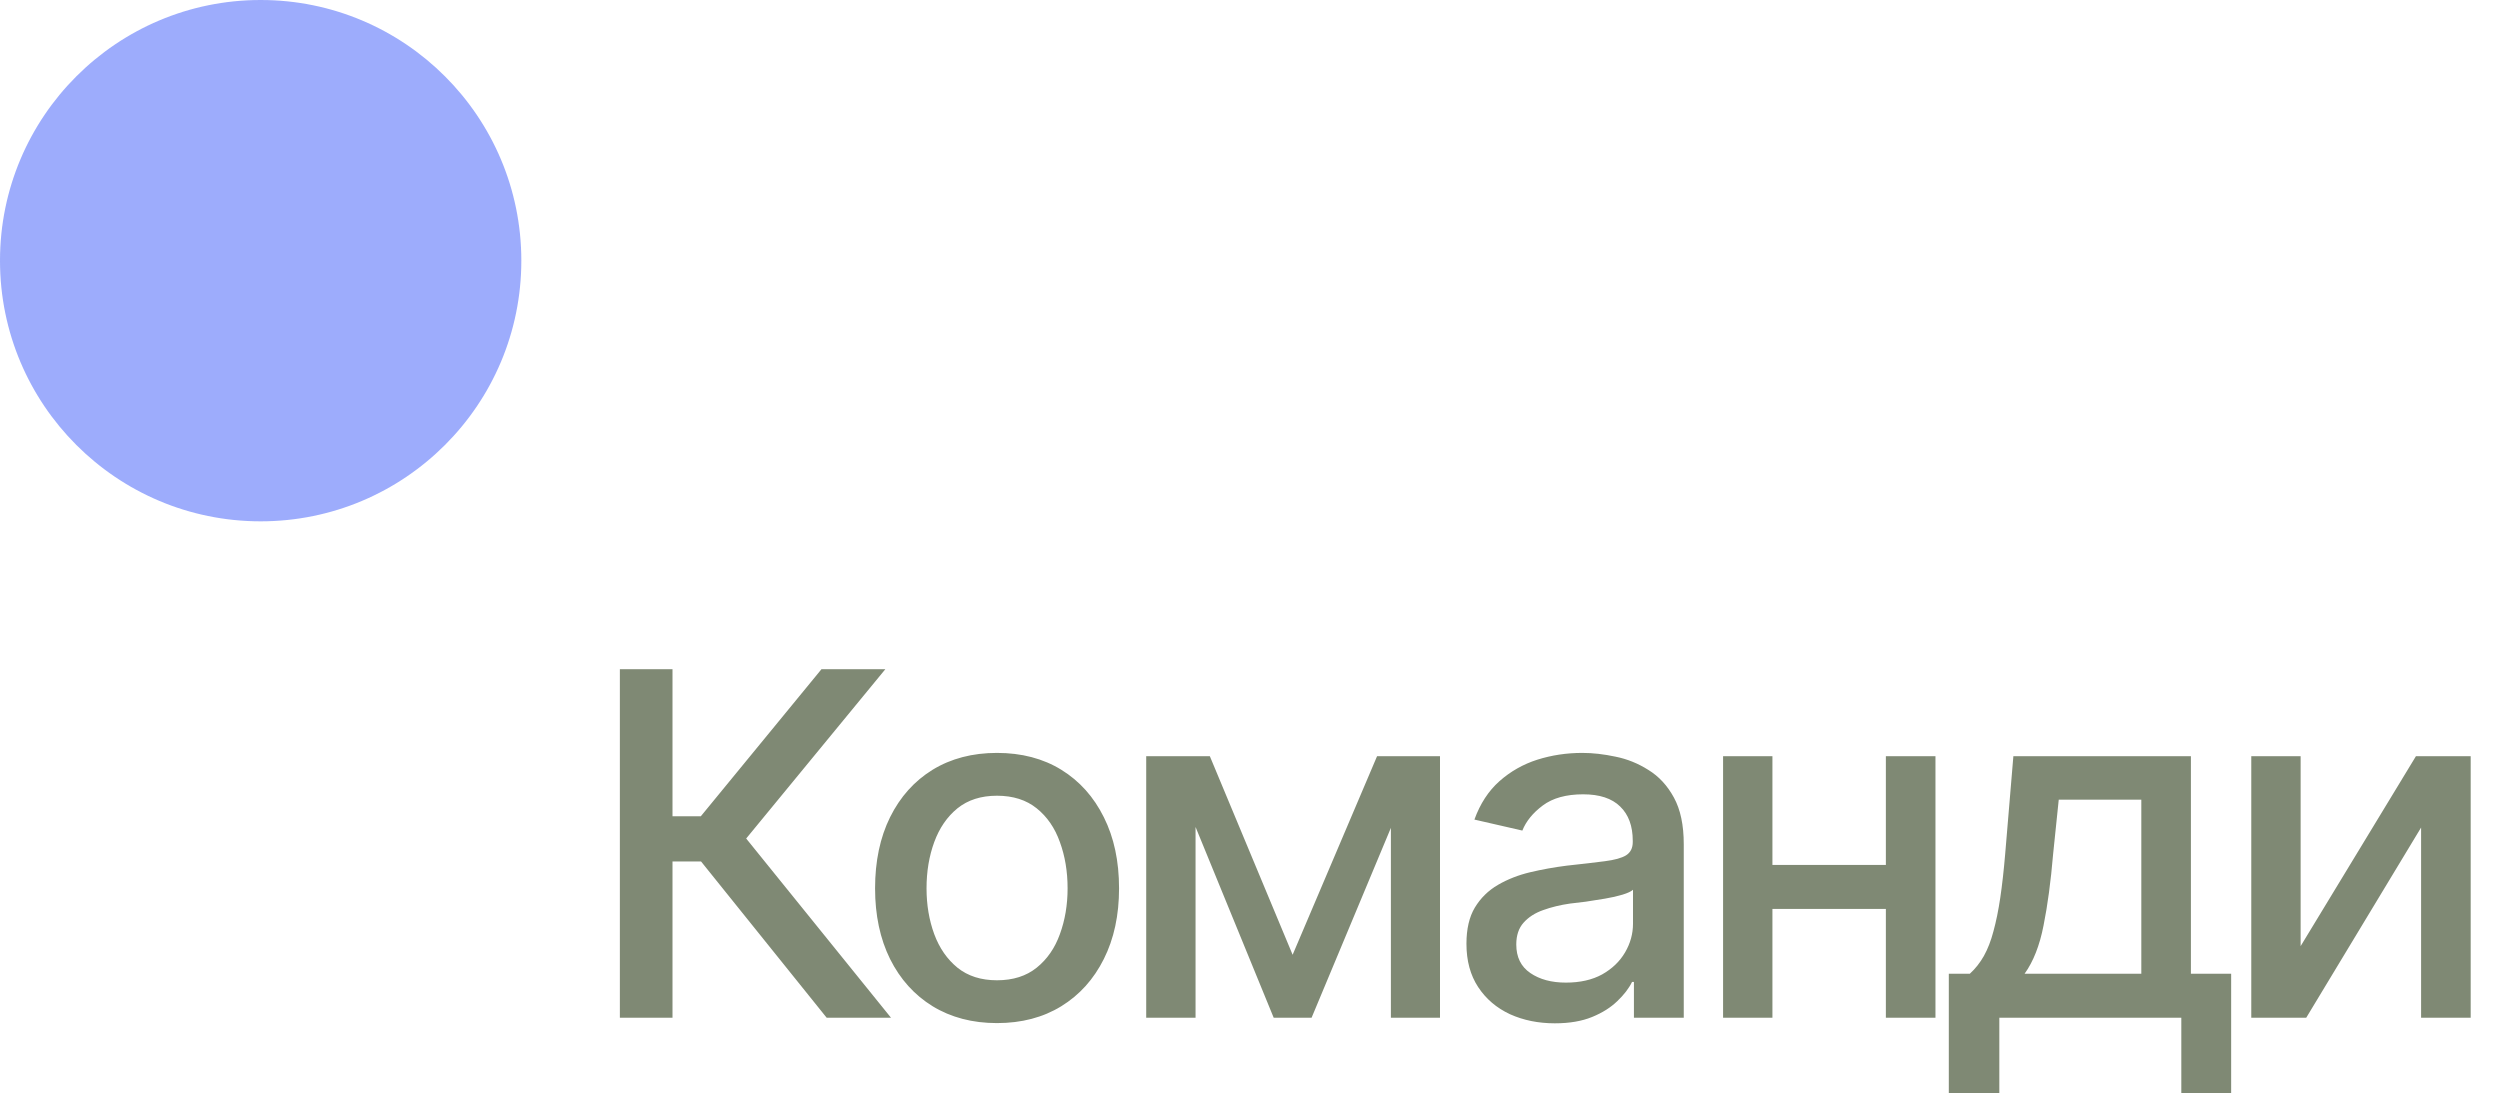
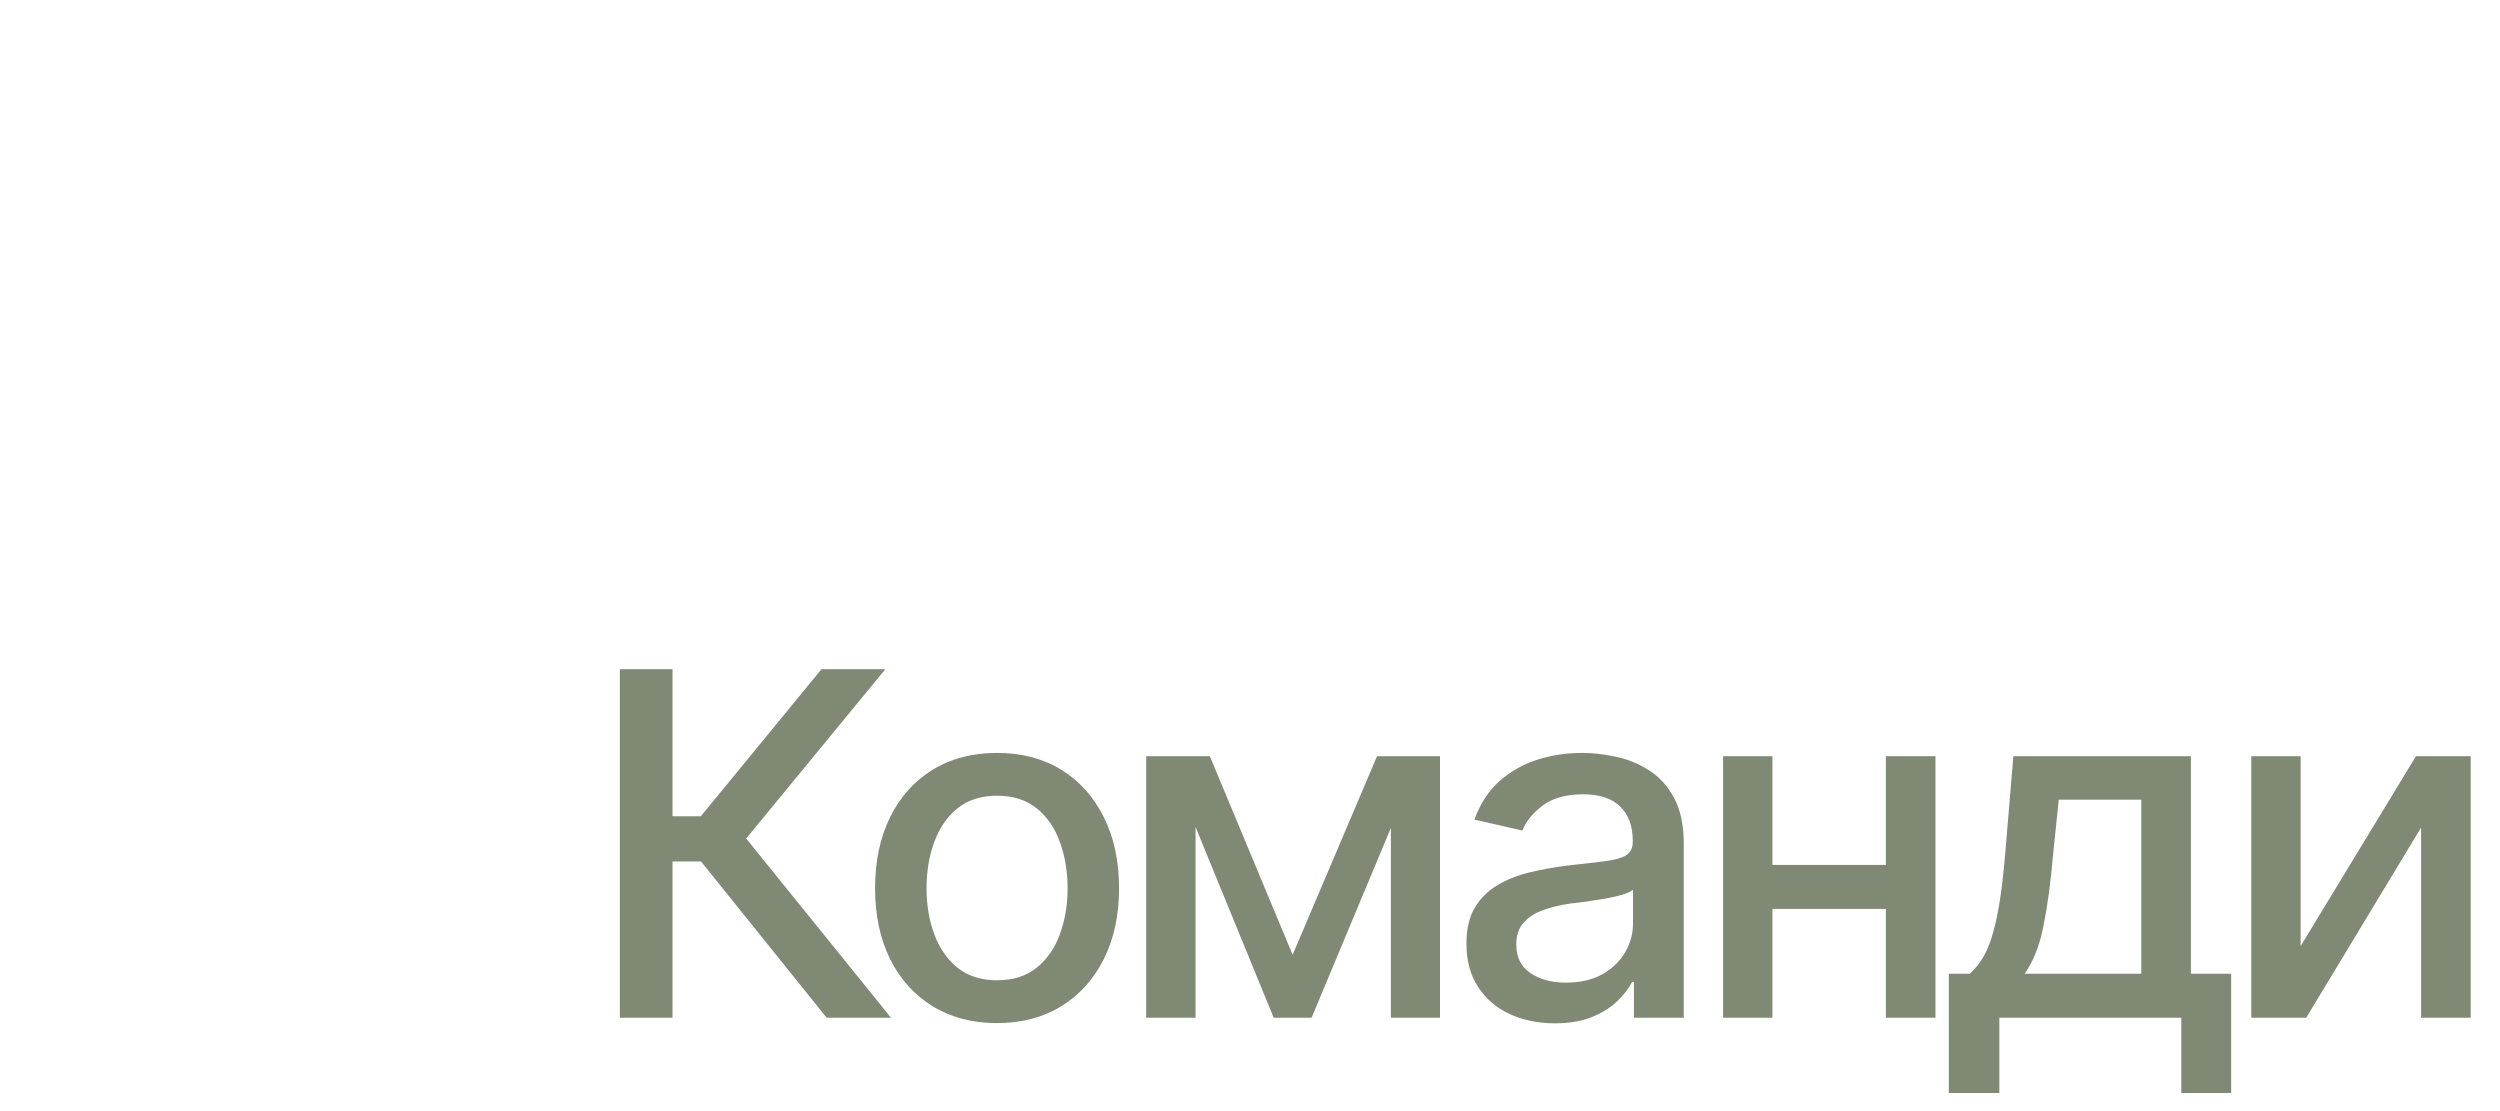
<svg xmlns="http://www.w3.org/2000/svg" width="135" height="60" viewBox="0 0 135 60" fill="none">
  <g opacity="0.57">
-     <path d="M44.639 54.956L37.856 46.518H36.315V54.956H33.473V36.135H36.315V44.08H37.843L44.361 36.135H47.81L40.294 45.28L48.113 54.956H44.639ZM53.836 55.247C52.513 55.247 51.355 54.943 50.362 54.337C49.377 53.731 48.61 52.88 48.063 51.785C47.524 50.691 47.254 49.419 47.254 47.971C47.254 46.505 47.524 45.225 48.063 44.131C48.61 43.028 49.377 42.173 50.362 41.566C51.355 40.96 52.513 40.657 53.836 40.657C55.166 40.657 56.324 40.96 57.309 41.566C58.294 42.173 59.061 43.028 59.608 44.131C60.156 45.225 60.429 46.505 60.429 47.971C60.429 49.419 60.156 50.691 59.608 51.785C59.061 52.88 58.294 53.731 57.309 54.337C56.324 54.943 55.166 55.247 53.836 55.247ZM53.836 52.935C54.703 52.935 55.419 52.708 55.983 52.253C56.547 51.798 56.964 51.196 57.233 50.447C57.511 49.689 57.65 48.863 57.65 47.971C57.65 47.061 57.511 46.228 57.233 45.47C56.964 44.712 56.547 44.105 55.983 43.651C55.419 43.196 54.703 42.969 53.836 42.969C52.977 42.969 52.265 43.196 51.701 43.651C51.145 44.105 50.728 44.712 50.45 45.47C50.172 46.228 50.033 47.061 50.033 47.971C50.033 48.863 50.172 49.689 50.45 50.447C50.728 51.196 51.145 51.798 51.701 52.253C52.265 52.708 52.977 52.935 53.836 52.935ZM69.802 51.558L74.362 40.834H76.725L70.826 54.956H68.779L62.994 40.834H65.331L69.802 51.558ZM64.56 40.834V54.956H61.895V40.834H64.56ZM75.108 54.956V40.834H77.76V54.956H75.108ZM83.963 55.259C83.07 55.259 82.262 55.095 81.538 54.767C80.814 54.43 80.241 53.941 79.82 53.301C79.399 52.661 79.188 51.882 79.188 50.965C79.188 50.164 79.34 49.512 79.643 49.007C79.954 48.493 80.371 48.084 80.894 47.781C81.416 47.478 81.997 47.251 82.637 47.099C83.277 46.948 83.933 46.83 84.607 46.745C85.458 46.653 86.144 46.573 86.666 46.505C87.188 46.438 87.567 46.333 87.803 46.19C88.047 46.038 88.169 45.798 88.169 45.47V45.407C88.169 44.606 87.942 43.988 87.487 43.55C87.041 43.112 86.376 42.893 85.491 42.893C84.573 42.893 83.845 43.095 83.306 43.499C82.776 43.895 82.409 44.346 82.207 44.851L79.618 44.257C79.929 43.398 80.38 42.708 80.969 42.185C81.567 41.655 82.249 41.268 83.016 41.023C83.79 40.779 84.599 40.657 85.441 40.657C86.005 40.657 86.603 40.724 87.234 40.859C87.866 40.986 88.46 41.225 89.016 41.579C89.58 41.924 90.039 42.421 90.392 43.07C90.746 43.718 90.923 44.556 90.923 45.583V54.956H88.232V53.023H88.131C87.963 53.369 87.698 53.714 87.336 54.059C86.982 54.404 86.527 54.691 85.971 54.918C85.416 55.145 84.746 55.259 83.963 55.259ZM84.557 53.061C85.323 53.061 85.976 52.914 86.514 52.619C87.053 52.316 87.466 51.92 87.752 51.432C88.039 50.943 88.182 50.425 88.182 49.878V48.047C88.081 48.139 87.891 48.228 87.614 48.312C87.336 48.396 87.02 48.468 86.666 48.527C86.312 48.586 85.967 48.64 85.63 48.691C85.293 48.733 85.011 48.767 84.784 48.792C84.254 48.868 83.769 48.986 83.331 49.145C82.894 49.297 82.54 49.525 82.27 49.828C82.009 50.122 81.879 50.514 81.879 51.002C81.879 51.684 82.131 52.198 82.637 52.543C83.142 52.889 83.782 53.061 84.557 53.061ZM102.595 46.708V49.082H94.953V46.708H102.595ZM95.711 40.834V54.956H93.046V40.834H95.711ZM104.515 40.834V54.956H101.837V40.834H104.515ZM105.236 59.023V52.581H106.372C106.667 52.312 106.92 51.992 107.13 51.621C107.341 51.242 107.514 50.796 107.648 50.282C107.791 49.76 107.914 49.158 108.015 48.476C108.116 47.794 108.204 47.007 108.28 46.114L108.722 40.834H118.309V52.581H120.482V59.023H117.791V54.956H107.964V59.023H105.236ZM109.328 52.581H115.631V43.183H111.172L110.869 46.114C110.743 47.604 110.57 48.893 110.351 49.979C110.141 51.057 109.8 51.925 109.328 52.581ZM124.234 51.091L130.461 40.834H133.417V54.956H130.739V44.687L124.537 54.956H121.569V40.834H124.234V51.091Z" fill="#1E300A" />
-     <circle cx="14.076" cy="14.076" r="14.076" fill="#526DFA" />
+     <path d="M44.639 54.956L37.856 46.518H36.315V54.956H33.473V36.135H36.315V44.08H37.843L44.361 36.135H47.81L40.294 45.28L48.113 54.956H44.639ZM53.836 55.247C52.513 55.247 51.355 54.943 50.362 54.337C49.377 53.731 48.61 52.88 48.063 51.785C47.524 50.691 47.254 49.419 47.254 47.971C47.254 46.505 47.524 45.225 48.063 44.131C48.61 43.028 49.377 42.173 50.362 41.566C51.355 40.96 52.513 40.657 53.836 40.657C55.166 40.657 56.324 40.96 57.309 41.566C58.294 42.173 59.061 43.028 59.608 44.131C60.156 45.225 60.429 46.505 60.429 47.971C60.429 49.419 60.156 50.691 59.608 51.785C59.061 52.88 58.294 53.731 57.309 54.337C56.324 54.943 55.166 55.247 53.836 55.247ZM53.836 52.935C54.703 52.935 55.419 52.708 55.983 52.253C56.547 51.798 56.964 51.196 57.233 50.447C57.511 49.689 57.65 48.863 57.65 47.971C57.65 47.061 57.511 46.228 57.233 45.47C56.964 44.712 56.547 44.105 55.983 43.651C55.419 43.196 54.703 42.969 53.836 42.969C52.977 42.969 52.265 43.196 51.701 43.651C51.145 44.105 50.728 44.712 50.45 45.47C50.172 46.228 50.033 47.061 50.033 47.971C50.033 48.863 50.172 49.689 50.45 50.447C50.728 51.196 51.145 51.798 51.701 52.253C52.265 52.708 52.977 52.935 53.836 52.935ZM69.802 51.558L74.362 40.834H76.725L70.826 54.956H68.779L62.994 40.834H65.331L69.802 51.558ZM64.56 40.834V54.956H61.895V40.834H64.56ZM75.108 54.956V40.834H77.76V54.956H75.108M83.963 55.259C83.07 55.259 82.262 55.095 81.538 54.767C80.814 54.43 80.241 53.941 79.82 53.301C79.399 52.661 79.188 51.882 79.188 50.965C79.188 50.164 79.34 49.512 79.643 49.007C79.954 48.493 80.371 48.084 80.894 47.781C81.416 47.478 81.997 47.251 82.637 47.099C83.277 46.948 83.933 46.83 84.607 46.745C85.458 46.653 86.144 46.573 86.666 46.505C87.188 46.438 87.567 46.333 87.803 46.19C88.047 46.038 88.169 45.798 88.169 45.47V45.407C88.169 44.606 87.942 43.988 87.487 43.55C87.041 43.112 86.376 42.893 85.491 42.893C84.573 42.893 83.845 43.095 83.306 43.499C82.776 43.895 82.409 44.346 82.207 44.851L79.618 44.257C79.929 43.398 80.38 42.708 80.969 42.185C81.567 41.655 82.249 41.268 83.016 41.023C83.79 40.779 84.599 40.657 85.441 40.657C86.005 40.657 86.603 40.724 87.234 40.859C87.866 40.986 88.46 41.225 89.016 41.579C89.58 41.924 90.039 42.421 90.392 43.07C90.746 43.718 90.923 44.556 90.923 45.583V54.956H88.232V53.023H88.131C87.963 53.369 87.698 53.714 87.336 54.059C86.982 54.404 86.527 54.691 85.971 54.918C85.416 55.145 84.746 55.259 83.963 55.259ZM84.557 53.061C85.323 53.061 85.976 52.914 86.514 52.619C87.053 52.316 87.466 51.92 87.752 51.432C88.039 50.943 88.182 50.425 88.182 49.878V48.047C88.081 48.139 87.891 48.228 87.614 48.312C87.336 48.396 87.02 48.468 86.666 48.527C86.312 48.586 85.967 48.64 85.63 48.691C85.293 48.733 85.011 48.767 84.784 48.792C84.254 48.868 83.769 48.986 83.331 49.145C82.894 49.297 82.54 49.525 82.27 49.828C82.009 50.122 81.879 50.514 81.879 51.002C81.879 51.684 82.131 52.198 82.637 52.543C83.142 52.889 83.782 53.061 84.557 53.061ZM102.595 46.708V49.082H94.953V46.708H102.595ZM95.711 40.834V54.956H93.046V40.834H95.711ZM104.515 40.834V54.956H101.837V40.834H104.515ZM105.236 59.023V52.581H106.372C106.667 52.312 106.92 51.992 107.13 51.621C107.341 51.242 107.514 50.796 107.648 50.282C107.791 49.76 107.914 49.158 108.015 48.476C108.116 47.794 108.204 47.007 108.28 46.114L108.722 40.834H118.309V52.581H120.482V59.023H117.791V54.956H107.964V59.023H105.236ZM109.328 52.581H115.631V43.183H111.172L110.869 46.114C110.743 47.604 110.57 48.893 110.351 49.979C110.141 51.057 109.8 51.925 109.328 52.581ZM124.234 51.091L130.461 40.834H133.417V54.956H130.739V44.687L124.537 54.956H121.569V40.834H124.234V51.091Z" fill="#1E300A" />
  </g>
</svg>